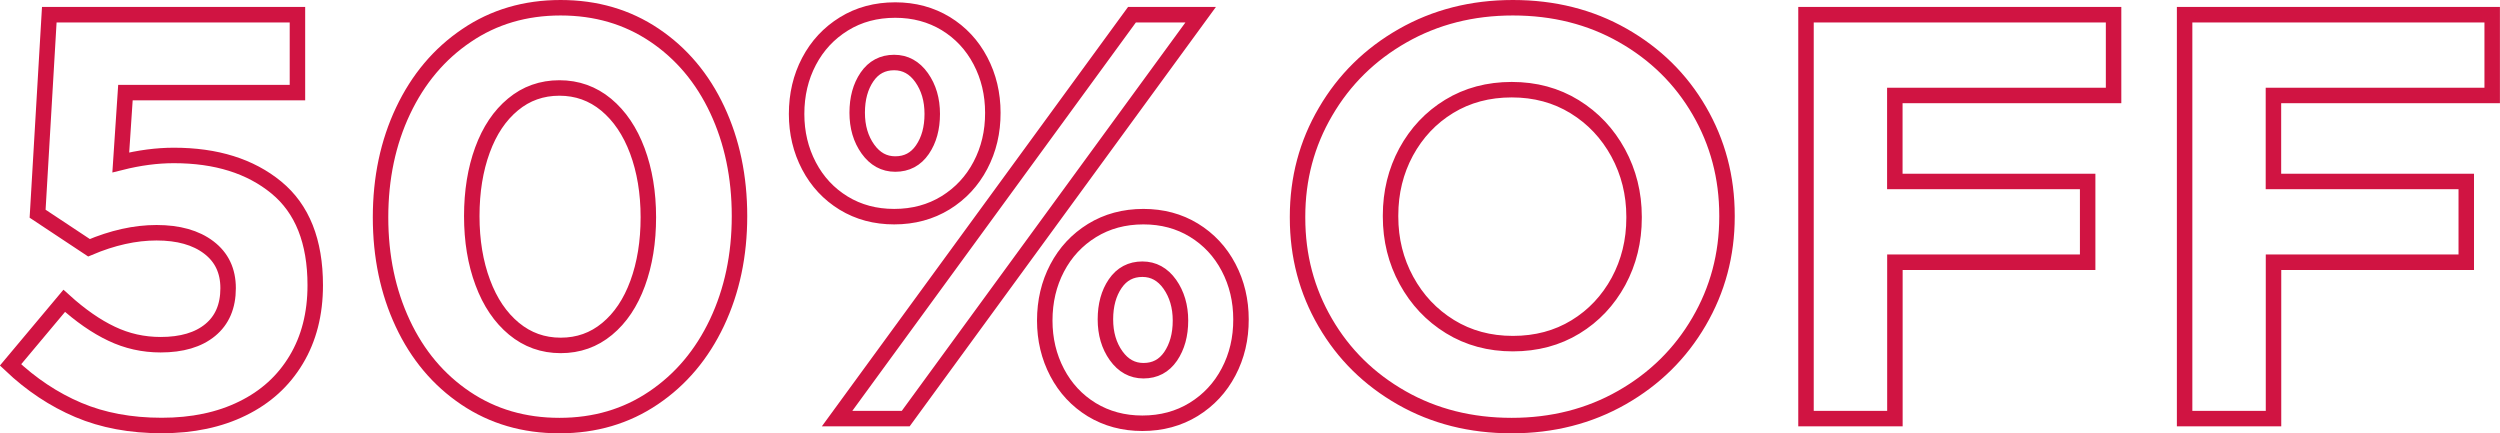
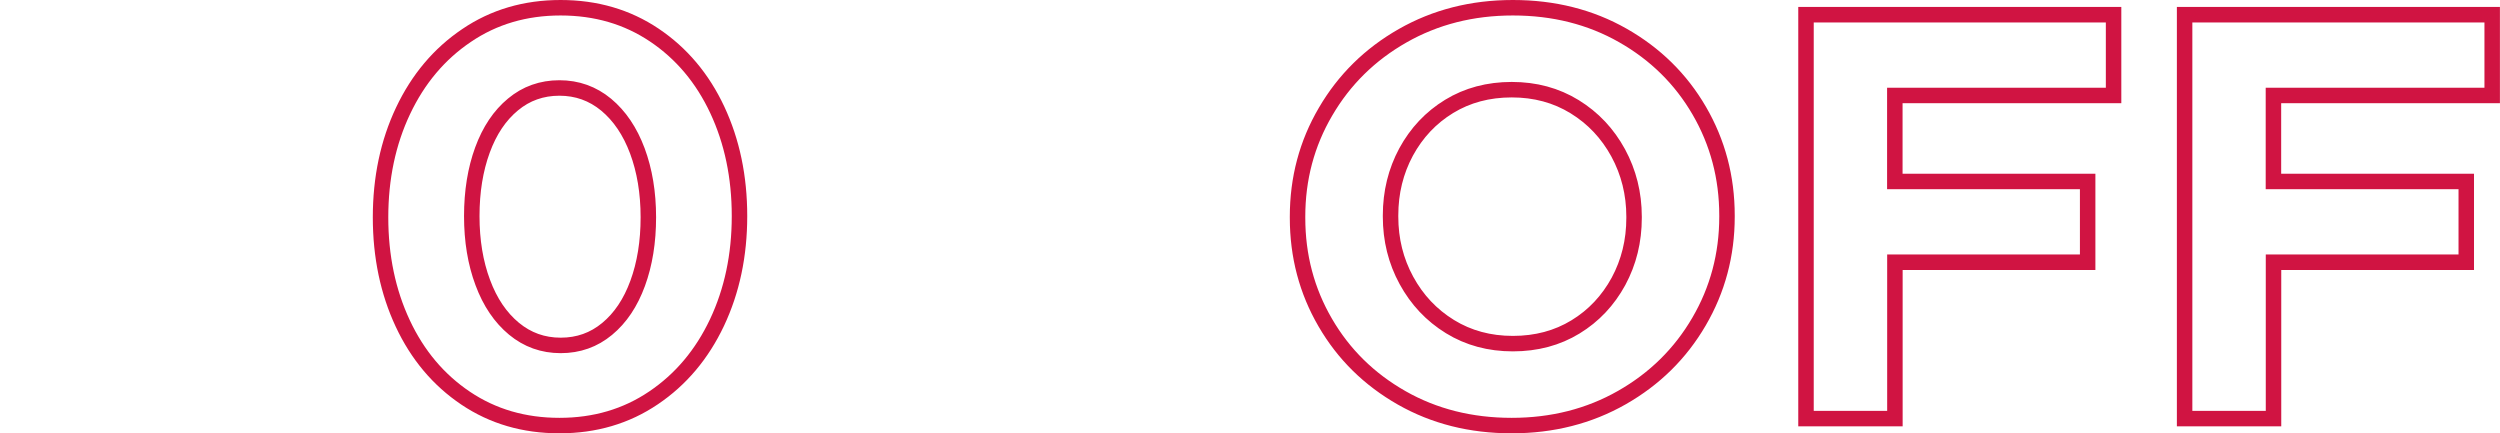
<svg xmlns="http://www.w3.org/2000/svg" version="1.1" id="レイヤー_1" x="0px" y="0px" viewBox="0 0 323.09 56" style="enable-background:new 0 0 323.09 56;" xml:space="preserve">
  <style type="text/css">
	.st0{fill:none;stroke:#D01442;stroke-width:2;stroke-miterlimit:10;}
</style>
  <g>
    <g>
-       <path class="st0" d="M38.44,1.9v10.07H16.21l-0.6,9.02c2.39-0.6,4.67-0.9,6.86-0.9c5.47,0,9.88,1.38,13.24,4.14    c3.36,2.76,5.03,6.97,5.03,12.64c0,3.68-0.82,6.89-2.46,9.62c-1.64,2.74-3.95,4.84-6.94,6.3c-2.98,1.47-6.46,2.2-10.44,2.2    c-4.03,0-7.62-0.67-10.78-2.01c-3.16-1.34-6.08-3.28-8.76-5.82l6.94-8.28c2.09,1.89,4.13,3.31,6.12,4.25    c1.99,0.95,4.1,1.42,6.34,1.42c2.73,0,4.87-0.63,6.41-1.9c1.54-1.27,2.31-3.07,2.31-5.41c0-2.24-0.83-3.99-2.5-5.26    c-1.67-1.27-3.92-1.9-6.75-1.9c-2.79,0-5.69,0.65-8.73,1.94l-6.64-4.4L6.37,1.9H38.44z" />
      <path class="st0" d="M92.66,41.69c-1.94,4.1-4.67,7.35-8.2,9.73C80.93,53.81,76.88,55,72.3,55c-4.58,0-8.61-1.18-12.12-3.54    c-3.51-2.36-6.22-5.58-8.13-9.66c-1.91-4.08-2.87-8.65-2.87-13.72c0-5.07,0.97-9.66,2.91-13.76c1.94-4.1,4.67-7.35,8.2-9.73    C63.82,2.19,67.88,1,72.45,1c4.57,0,8.61,1.18,12.12,3.54c3.51,2.36,6.22,5.58,8.13,9.66c1.91,4.08,2.87,8.65,2.87,13.72    C95.57,33,94.6,37.58,92.66,41.69z M82.37,19.5c-0.95-2.54-2.29-4.52-4.03-5.97c-1.74-1.44-3.76-2.16-6.04-2.16    c-2.29,0-4.29,0.71-6,2.13c-1.72,1.42-3.03,3.38-3.95,5.89c-0.92,2.51-1.38,5.36-1.38,8.54c0,3.18,0.47,6.04,1.42,8.58    c0.94,2.54,2.29,4.53,4.03,5.97c1.74,1.44,3.75,2.16,6.04,2.16c2.29,0,4.29-0.71,6-2.13c1.72-1.42,3.03-3.38,3.95-5.89    c0.92-2.51,1.38-5.36,1.38-8.54C83.79,24.89,83.31,22.03,82.37,19.5z" />
-       <path class="st0" d="M126.71,21.36c-1.07,2.04-2.57,3.65-4.51,4.85c-1.94,1.19-4.15,1.79-6.64,1.79c-2.44,0-4.61-0.58-6.53-1.75    c-1.91-1.17-3.41-2.77-4.48-4.81c-1.07-2.04-1.6-4.28-1.6-6.71c0-2.49,0.53-4.75,1.6-6.79c1.07-2.04,2.57-3.65,4.51-4.85    s4.15-1.79,6.64-1.79c2.44,0,4.61,0.59,6.53,1.75c1.91,1.17,3.41,2.77,4.48,4.81c1.07,2.04,1.6,4.28,1.6,6.71    C128.32,17.06,127.78,19.32,126.71,21.36z M108.18,54.1L146.29,1.9h8.88L117.05,54.1H108.18z M119.1,10.02    c-0.92-1.29-2.1-1.94-3.54-1.94c-1.49,0-2.66,0.62-3.51,1.86c-0.85,1.24-1.27,2.79-1.27,4.62c0,1.84,0.46,3.41,1.38,4.7    c0.92,1.29,2.1,1.94,3.54,1.94c1.49,0,2.66-0.62,3.51-1.86c0.85-1.24,1.27-2.78,1.27-4.62C120.48,12.88,120.02,11.32,119.1,10.02z     M158.78,48.06c-1.07,2.04-2.57,3.65-4.51,4.85c-1.94,1.19-4.15,1.79-6.64,1.79c-2.44,0-4.61-0.59-6.53-1.75    c-1.91-1.17-3.41-2.77-4.48-4.81c-1.07-2.04-1.6-4.28-1.6-6.71c0-2.49,0.53-4.75,1.6-6.79c1.07-2.04,2.57-3.65,4.51-4.85    c1.94-1.19,4.15-1.79,6.64-1.79c2.44,0,4.61,0.58,6.53,1.75c1.91,1.17,3.41,2.77,4.48,4.81c1.07,2.04,1.6,4.28,1.6,6.71    C160.39,43.76,159.85,46.03,158.78,48.06z M151.18,36.73c-0.92-1.29-2.1-1.94-3.54-1.94c-1.49,0-2.66,0.62-3.51,1.86    c-0.85,1.24-1.27,2.79-1.27,4.62c0,1.84,0.46,3.41,1.38,4.7c0.92,1.29,2.1,1.94,3.54,1.94c1.49,0,2.66-0.62,3.51-1.86    c0.84-1.24,1.27-2.78,1.27-4.62C152.56,39.59,152.09,38.02,151.18,36.73z" />
      <path class="st0" d="M219.57,41.57c-2.41,4.13-5.73,7.4-9.96,9.81c-4.23,2.41-8.98,3.62-14.25,3.62c-5.27,0-10.01-1.19-14.21-3.58    c-4.2-2.39-7.5-5.63-9.88-9.73c-2.39-4.1-3.58-8.61-3.58-13.54V28c0-4.92,1.2-9.45,3.62-13.57c2.41-4.13,5.73-7.4,9.96-9.81    C185.5,2.21,190.24,1,195.52,1c5.27,0,10.01,1.19,14.21,3.58c4.2,2.39,7.5,5.63,9.88,9.73s3.58,8.61,3.58,13.54V28    C223.19,32.92,221.98,37.45,219.57,41.57z M209.13,19.76c-1.37-2.51-3.24-4.5-5.63-5.97c-2.39-1.47-5.1-2.2-8.13-2.2    c-3.03,0-5.73,0.72-8.09,2.16c-2.36,1.44-4.21,3.41-5.56,5.89c-1.34,2.49-2.01,5.22-2.01,8.2V28c0,2.98,0.68,5.73,2.05,8.24    c1.37,2.51,3.24,4.5,5.63,5.97c2.39,1.47,5.1,2.2,8.13,2.2c3.03,0,5.73-0.72,8.09-2.16c2.36-1.44,4.21-3.41,5.56-5.89    c1.34-2.49,2.01-5.22,2.01-8.2V28C211.18,25.02,210.49,22.27,209.13,19.76z" />
      <path class="st0" d="M244.89,23.45h24.91v10.44h-24.91V54.1H233.4V1.9h39.75v10.44h-28.27V23.45z" />
      <path class="st0" d="M293.82,23.45h24.91v10.44h-24.91V54.1h-11.49V1.9h39.75v10.44h-28.27V23.45z" />
    </g>
  </g>
</svg>